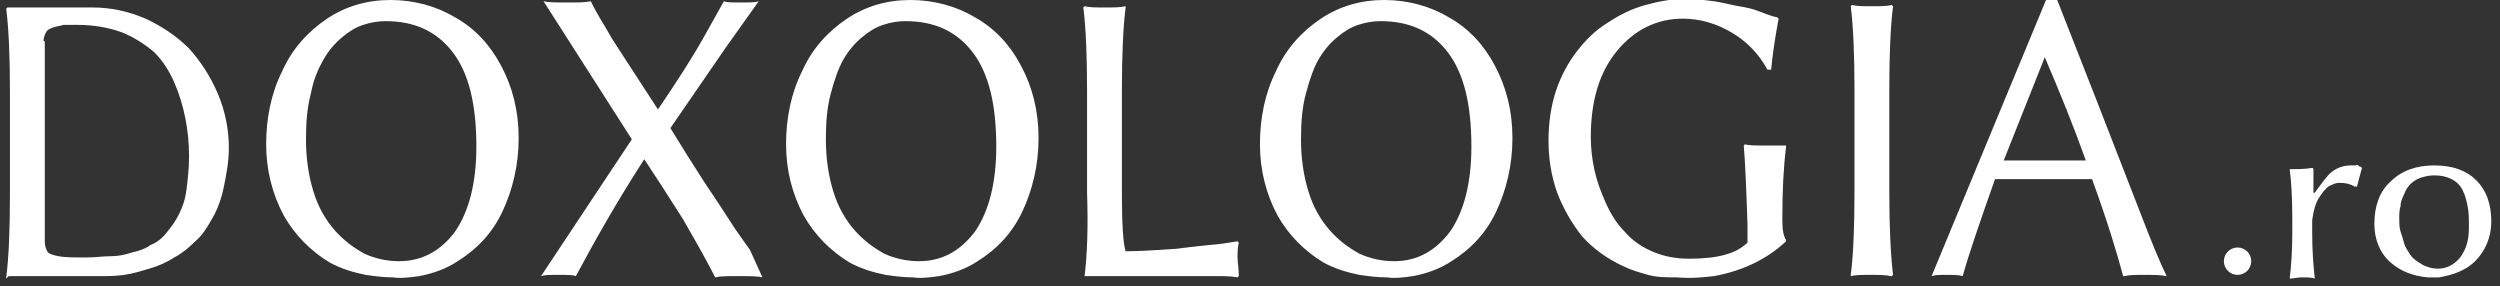
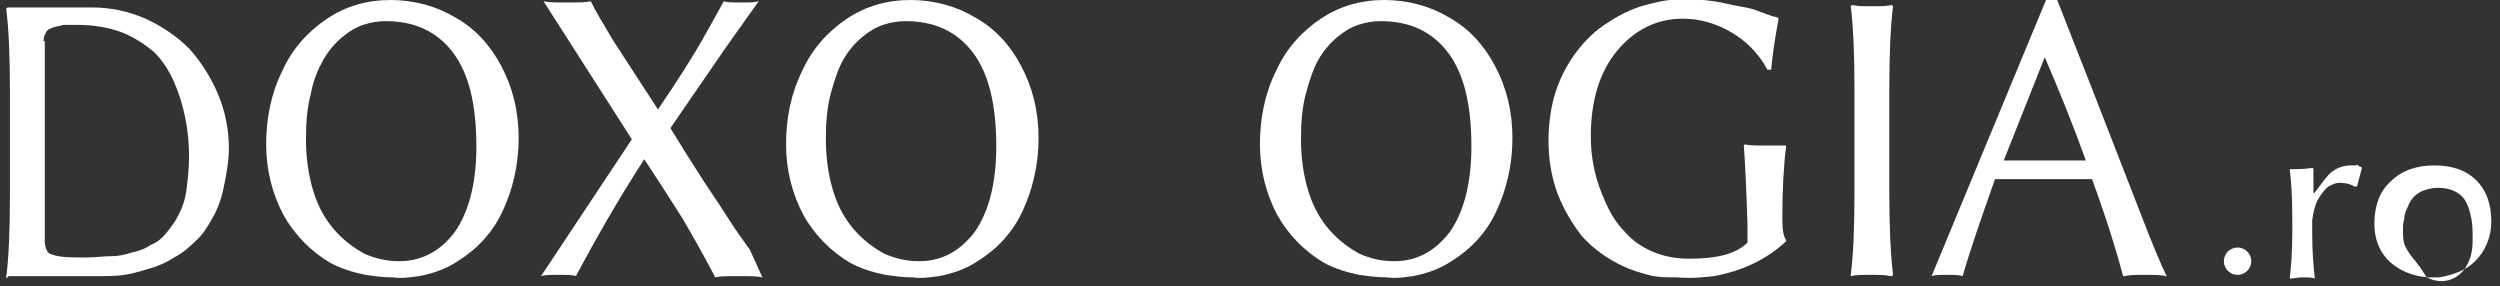
<svg xmlns="http://www.w3.org/2000/svg" version="1.1" baseProfile="tiny" x="0px" y="0px" width="201px" height="23px" viewBox="18 21 201 23" xml:space="preserve">
  <rect x="18" y="21" width="201" height="23" fill="#333333" stroke="none" />
  <defs>
</defs>
  <g>
    <path fill="none" d="M166.8,43.2h3.1c-0.4-0.1-0.9-0.1-1.6-0.1S167.2,43.1,166.8,43.2z" />
    <path fill="none" d="M130,42c1.9,0,3.4-0.8,4.5-2.4c1.2-1.6,1.7-3.9,1.7-6.8c0-3.4-0.7-5.9-1.9-7.6c-1.3-1.7-3.1-2.5-5.4-2.5   c-0.6,0-1.3,0.1-1.8,0.3c-0.6,0.2-1.2,0.6-1.7,1c-0.6,0.5-1,1.1-1.5,1.8c-0.4,0.7-0.7,1.6-1,2.7c-0.2,1.1-0.4,2.3-0.4,3.7   c0,1.6,0.2,3,0.6,4.2c0.4,1.3,1,2.3,1.7,3.1c0.7,0.8,1.5,1.4,2.4,1.8C128.1,41.7,129.1,42,130,42z" />
    <path fill="none" d="M106.9,43.1H106c-0.3,0-0.5,0-0.6,0l-0.2,0h12.3c-0.5,0-1.1-0.1-1.9-0.1H106.9z" />
    <path fill="none" d="M182.4,33.9h3.3c-1-2.8-2.1-5.5-3.2-8.3h-0.1l-3.4,8.3h1.5H182.4z" />
    <path fill="none" d="M182.6,35.4h-4.1c-1.3,3.3-2.2,5.9-2.6,7.8h13c-0.5-1.8-1.3-4.4-2.5-7.8H182.6z" />
    <path fill="none" d="M215.6,41.5c0.5-0.6,0.7-1.4,0.7-2.4c0-0.7,0-1.2-0.1-1.7c-0.1-0.5-0.2-0.9-0.4-1.3c-0.2-0.4-0.5-0.7-0.9-0.9   c-0.4-0.2-0.9-0.3-1.4-0.3c-0.4,0-0.8,0.1-1.1,0.2c-0.3,0.1-0.6,0.3-0.8,0.5c-0.2,0.2-0.4,0.5-0.5,0.8c-0.1,0.3-0.2,0.6-0.3,1   c-0.1,0.3-0.1,0.7-0.1,1c0,0.3,0,0.7,0.1,1c0,0.3,0.1,0.7,0.3,1c0.1,0.4,0.3,0.7,0.5,0.9c0.2,0.3,0.5,0.5,0.8,0.6   c0.4,0.2,0.8,0.3,1.2,0.3C214.5,42.4,215.2,42.1,215.6,41.5z" />
    <path fill="none" d="M173.3,43.2h2.5c-0.3-0.1-0.7-0.1-1.4-0.1C173.9,43.1,173.6,43.1,173.3,43.2z" />
    <path fill="none" d="M188.8,43.2h3.4c-0.4-0.1-1-0.1-1.8-0.1C189.7,43.1,189.2,43.1,188.8,43.2z" />
    <path fill="none" d="M50.1,42c1.9,0,3.4-0.8,4.5-2.4c1.2-1.6,1.7-3.9,1.7-6.8c0-3.4-0.6-5.9-1.9-7.6c-1.3-1.7-3.1-2.5-5.4-2.5   c-0.6,0-1.3,0.1-1.8,0.3c-0.6,0.2-1.2,0.6-1.7,1c-0.6,0.5-1,1.1-1.5,1.8c-0.4,0.7-0.7,1.6-1,2.7c-0.3,1.1-0.4,2.3-0.4,3.7   c0,1.6,0.2,3,0.6,4.2c0.4,1.3,1,2.3,1.7,3.1c0.7,0.8,1.5,1.4,2.4,1.8C48.2,41.7,49.1,42,50.1,42z" />
    <path fill="none" d="M22.7,41.6c0.5,0.1,1.3,0.1,2.3,0.1c0.7,0,1.3,0,1.9-0.1s1.1-0.2,1.7-0.3c0.6-0.2,1.1-0.4,1.5-0.6   c0.4-0.3,0.9-0.6,1.3-1s0.7-0.9,1-1.5c0.3-0.6,0.5-1.2,0.6-2c0.1-0.8,0.2-1.6,0.2-2.6c0-1.1-0.1-2.1-0.3-3.1   c-0.2-1-0.5-1.9-0.9-2.9c-0.4-0.9-1-1.8-1.6-2.4c-0.7-0.7-1.5-1.2-2.6-1.6c-1-0.4-2.2-0.6-3.6-0.6c-0.4,0-0.8,0-1.1,0   c-0.3,0-0.6,0.1-0.8,0.2c-0.3,0.1-0.5,0.2-0.6,0.4c-0.1,0.2-0.2,0.4-0.2,0.7v16.1c0,0.4,0.1,0.7,0.2,0.8   C21.9,41.4,22.2,41.5,22.7,41.6z" />
    <path fill="none" d="M91.9,42c1.9,0,3.4-0.8,4.5-2.4c1.2-1.6,1.7-3.9,1.7-6.8c0-3.4-0.6-5.9-1.9-7.6c-1.3-1.7-3.1-2.5-5.4-2.5   c-0.6,0-1.3,0.1-1.8,0.3c-0.6,0.2-1.2,0.6-1.7,1c-0.6,0.5-1,1.1-1.5,1.8c-0.4,0.7-0.7,1.6-1,2.7s-0.4,2.3-0.4,3.7   c0,1.6,0.2,3,0.6,4.2c0.4,1.3,1,2.3,1.7,3.1c0.7,0.8,1.5,1.4,2.4,1.8C90,41.7,90.9,42,91.9,42z" />
    <path fill="#FFFFFF" d="M204.2,37.4c0.1-0.3,0.3-0.6,0.6-1c0.2-0.2,0.3-0.4,0.6-0.5c0.2-0.1,0.4-0.2,0.7-0.2c0.5,0,0.9,0.1,1.2,0.3   l0.2,0l0.4-1.5l-0.1-0.1c-0.1,0-0.1,0-0.2-0.1s-0.2,0-0.2,0c0,0-0.1,0-0.1,0c-0.1,0-0.2,0-0.3,0c-0.6,0-1.1,0.2-1.5,0.5   c-0.4,0.3-0.8,0.9-1.4,1.7l-0.1,0v-1.8c0-0.1,0-0.2-0.1-0.2c-0.6,0.1-1.2,0.1-1.8,0.1l0,0.1c0.1,0.7,0.2,2,0.2,3.9v1.1   c0,1.6-0.1,2.8-0.2,3.6l0,0.1c0.3,0,0.6-0.1,1-0.1s0.8,0,1,0.1l0-0.1c-0.1-0.9-0.2-2.1-0.2-3.6v-1C204,38,204.1,37.7,204.2,37.4z" />
-     <path fill="#FFFFFF" d="M217,42c0.8-0.8,1.3-1.9,1.3-3.2c0-1.4-0.4-2.5-1.2-3.3c-0.8-0.8-1.9-1.2-3.4-1.2c-1.4,0-2.6,0.4-3.5,1.3   c-0.9,0.8-1.3,2-1.3,3.4c0,1.2,0.4,2.3,1.3,3.1c0.8,0.7,1.8,1.1,3,1.2h0.9C215.3,43.1,216.3,42.7,217,42z M211.8,41.5   c-0.2-0.3-0.4-0.6-0.5-0.9c-0.1-0.4-0.2-0.7-0.3-1c-0.1-0.3-0.1-0.7-0.1-1c0-0.4,0-0.7,0.1-1c0-0.3,0.1-0.6,0.3-1   c0.1-0.3,0.3-0.6,0.5-0.8c0.2-0.2,0.5-0.4,0.8-0.5c0.3-0.1,0.7-0.2,1.1-0.2c0.6,0,1,0.1,1.4,0.3c0.4,0.2,0.7,0.5,0.9,0.9   c0.2,0.4,0.3,0.8,0.4,1.3c0.1,0.5,0.1,1,0.1,1.7c0,1-0.2,1.7-0.7,2.4c-0.5,0.6-1.1,0.9-1.8,0.9c-0.4,0-0.8-0.1-1.2-0.3   C212.3,42,212,41.8,211.8,41.5z" />
+     <path fill="#FFFFFF" d="M217,42c0.8-0.8,1.3-1.9,1.3-3.2c0-1.4-0.4-2.5-1.2-3.3c-0.8-0.8-1.9-1.2-3.4-1.2c-1.4,0-2.6,0.4-3.5,1.3   c-0.9,0.8-1.3,2-1.3,3.4c0,1.2,0.4,2.3,1.3,3.1c0.8,0.7,1.8,1.1,3,1.2h0.9C215.3,43.1,216.3,42.7,217,42z M211.8,41.5   c-0.2-0.3-0.4-0.6-0.5-0.9c-0.1-0.3-0.1-0.7-0.1-1c0-0.4,0-0.7,0.1-1c0-0.3,0.1-0.6,0.3-1   c0.1-0.3,0.3-0.6,0.5-0.8c0.2-0.2,0.5-0.4,0.8-0.5c0.3-0.1,0.7-0.2,1.1-0.2c0.6,0,1,0.1,1.4,0.3c0.4,0.2,0.7,0.5,0.9,0.9   c0.2,0.4,0.3,0.8,0.4,1.3c0.1,0.5,0.1,1,0.1,1.7c0,1-0.2,1.7-0.7,2.4c-0.5,0.6-1.1,0.9-1.8,0.9c-0.4,0-0.8-0.1-1.2-0.3   C212.3,42,212,41.8,211.8,41.5z" />
    <path fill="#FFFFFF" d="M214,43.2h-0.9c0.1,0,0.3,0,0.4,0C213.8,43.2,213.9,43.2,214,43.2z" />
    <line fill="none" stroke="#FFFFFF" stroke-width="0" stroke-linecap="round" stroke-linejoin="round" x1="173.2" y1="43.2" x2="170" y2="43.2" />
    <line fill="none" stroke="#FFFFFF" stroke-width="0" stroke-linecap="round" stroke-linejoin="round" x1="150.8" y1="43.2" x2="131.6" y2="43.2" />
    <line fill="none" stroke="#FFFFFF" stroke-width="0" stroke-linecap="round" stroke-linejoin="round" x1="169.9" y1="43.2" x2="166.8" y2="43.2" />
    <line fill="none" stroke="#FFFFFF" stroke-width="0" stroke-linecap="round" stroke-linejoin="round" x1="166.7" y1="43.2" x2="155.8" y2="43.2" />
    <line fill="none" stroke="#FFFFFF" stroke-width="0" stroke-linecap="round" stroke-linejoin="round" x1="117.5" y1="43.2" x2="105.2" y2="43.2" />
    <line fill="none" stroke="#FFFFFF" stroke-width="0" stroke-linecap="round" stroke-linejoin="round" x1="127.2" y1="43.2" x2="117.5" y2="43.2" />
-     <line fill="none" stroke="#FFFFFF" stroke-width="0" stroke-linecap="round" stroke-linejoin="round" x1="105.2" y1="43.2" x2="93.5" y2="43.2" />
    <line fill="none" stroke="#FFFFFF" stroke-width="0" stroke-linecap="round" stroke-linejoin="round" x1="175.8" y1="43.2" x2="188.8" y2="43.2" />
    <line fill="none" stroke="#FFFFFF" stroke-width="0" stroke-linecap="round" stroke-linejoin="round" x1="16.3" y1="20.7" x2="0" y2="20.7" />
    <line fill="none" stroke="#FFFFFF" stroke-width="0" stroke-linecap="round" stroke-linejoin="round" x1="16.3" y1="0" x2="16.3" y2="20.7" />
    <line fill="none" stroke="#FFFFFF" stroke-width="0" stroke-linecap="round" stroke-linejoin="round" x1="237.1" y1="43.2" x2="214" y2="43.2" />
    <line fill="none" stroke="#FFFFFF" stroke-width="0" stroke-linecap="round" stroke-linejoin="round" x1="0" y1="43.2" x2="16.3" y2="43.2" />
    <line fill="none" stroke="#FFFFFF" stroke-width="0" stroke-linecap="round" stroke-linejoin="round" x1="173.3" y1="43.2" x2="175.8" y2="43.2" />
    <line fill="none" stroke="#FFFFFF" stroke-width="0" stroke-linecap="round" stroke-linejoin="round" x1="89" y1="43.2" x2="51.7" y2="43.2" />
    <line fill="none" stroke="#FFFFFF" stroke-width="0" stroke-linecap="round" stroke-linejoin="round" x1="188.8" y1="43.2" x2="192.2" y2="43.2" />
    <line fill="none" stroke="#FFFFFF" stroke-width="0" stroke-linecap="round" stroke-linejoin="round" x1="16.3" y1="68" x2="16.3" y2="43.2" />
    <line fill="none" stroke="#FFFFFF" stroke-width="0" stroke-linecap="round" stroke-linejoin="round" x1="47.2" y1="43.2" x2="18.7" y2="43.2" />
    <line fill="none" stroke="#FFFFFF" stroke-width="0" stroke-linecap="round" stroke-linejoin="round" x1="213.2" y1="43.2" x2="192.3" y2="43.2" />
    <line fill="none" stroke="#FFFFFF" stroke-width="0" stroke-linecap="round" stroke-linejoin="round" x1="18.5" y1="43.2" x2="16.3" y2="43.2" />
    <line fill="none" stroke="#FFFFFF" stroke-width="0" stroke-linecap="round" stroke-linejoin="round" x1="16.3" y1="43.2" x2="16.3" y2="20.7" />
    <line fill="none" stroke="#FFFFFF" stroke-width="0" stroke-linecap="round" stroke-linejoin="round" x1="16.3" y1="20.7" x2="237.1" y2="20.7" />
-     <line fill="none" stroke="#FFFFFF" stroke-width="0" stroke-linecap="round" stroke-linejoin="round" x1="213.2" y1="43.2" x2="214" y2="43.2" />
    <path fill="#FFFFFF" d="M18.7,43.2L18.7,43.2c0.1,0,0.3,0,0.6,0h0.9h2.5H26c0.7,0,1.3,0,2-0.1c0.7-0.1,1.3-0.3,2-0.5   c0.7-0.2,1.4-0.5,2-0.9c0.6-0.3,1.2-0.8,1.7-1.3c0.6-0.5,1-1.2,1.4-1.9c0.4-0.7,0.7-1.5,0.9-2.5c0.2-1,0.4-2,0.4-3.1   c0-1.5-0.3-3-0.9-4.4c-0.6-1.4-1.4-2.6-2.3-3.6c-1-1-2.2-1.8-3.5-2.4c-1.4-0.6-2.8-0.9-4.3-0.9h-2.6h-2.6c-0.7,0-1.3,0-1.6,0   l-0.1,0.1c0.2,1.6,0.3,3.8,0.3,6.7v8.2c0,2.9-0.1,5.2-0.3,6.7l0,0.1l0,0L18.7,43.2z M21.5,24.3c0-0.3,0.1-0.5,0.2-0.7   c0.1-0.2,0.3-0.3,0.6-0.4c0.3-0.1,0.5-0.1,0.8-0.2c0.3,0,0.7,0,1.1,0c1.3,0,2.5,0.2,3.6,0.6c1,0.4,1.9,1,2.6,1.6   c0.7,0.7,1.2,1.5,1.6,2.4c0.4,0.9,0.7,1.9,0.9,2.9c0.2,1,0.3,2,0.3,3.1c0,0.9-0.1,1.8-0.2,2.6c-0.1,0.8-0.3,1.4-0.6,2   c-0.3,0.6-0.6,1-1,1.5s-0.8,0.8-1.3,1c-0.4,0.3-1,0.5-1.5,0.6c-0.6,0.2-1.1,0.3-1.7,0.3s-1.2,0.1-1.9,0.1c-1.1,0-1.8,0-2.3-0.1   c-0.5-0.1-0.8-0.2-0.9-0.4c-0.1-0.2-0.2-0.4-0.2-0.8V24.3z" />
    <path fill="#FFFFFF" d="M93.5,43.2c1.1-0.2,2.2-0.6,3.1-1.2c1.6-1,2.8-2.3,3.6-4c0.8-1.7,1.3-3.7,1.3-5.9c0-2.2-0.5-4.1-1.4-5.8   c-0.9-1.7-2.1-3-3.7-3.9c-1.5-0.9-3.3-1.4-5.2-1.4c-1.9,0-3.6,0.5-5.1,1.5c-1.5,1-2.8,2.4-3.6,4.2c-0.9,1.8-1.3,3.8-1.3,5.9   c0,2.1,0.5,4,1.4,5.7c0.9,1.6,2.2,2.9,3.7,3.8c0.9,0.5,1.9,0.8,2.9,1c0.7,0.1,1.4,0.2,2.2,0.2C92,43.4,92.8,43.3,93.5,43.2z    M86.7,39.5c-0.7-0.8-1.3-1.8-1.7-3.1c-0.4-1.3-0.6-2.7-0.6-4.2c0-1.4,0.1-2.6,0.4-3.7s0.6-2,1-2.7c0.4-0.7,0.9-1.3,1.5-1.8   c0.6-0.5,1.1-0.8,1.7-1c0.6-0.2,1.2-0.3,1.8-0.3c2.3,0,4.1,0.8,5.4,2.5c1.3,1.7,1.9,4.2,1.9,7.6c0,2.9-0.6,5.2-1.7,6.8   c-1.2,1.6-2.7,2.4-4.5,2.4c-1,0-1.9-0.2-2.8-0.6C88.2,40.9,87.4,40.3,86.7,39.5z" />
-     <path fill="#FFFFFF" d="M105.2,43.2l0.2,0c0.1,0,0.3,0,0.6,0h0.9h8.7c0.8,0,1.4,0,1.9,0.1c0,0,0,0,0,0l0,0l0.1-0.1   c0-0.6-0.1-1.1-0.1-1.5c0-0.4,0-0.8,0.1-1.2l-0.1-0.1l-1.3,0.2c-0.9,0.1-2.1,0.2-3.6,0.4c-1.5,0.1-2.9,0.2-4.1,0.2   c-0.2-0.6-0.3-2.2-0.3-4.7v-8.2c0-2.9,0.1-5.1,0.3-6.7l0-0.1c-0.4,0.1-1,0.1-1.7,0.1c-0.7,0-1.2,0-1.6-0.1l-0.1,0.1   c0.2,1.6,0.3,3.8,0.3,6.7v8.2C105.5,39.3,105.4,41.6,105.2,43.2L105.2,43.2L105.2,43.2L105.2,43.2z" />
    <path fill="#FFFFFF" d="M131.6,43.2c1.1-0.2,2.2-0.6,3.1-1.2c1.6-1,2.8-2.3,3.6-4s1.3-3.7,1.3-5.9c0-2.2-0.5-4.1-1.4-5.8   c-0.9-1.7-2.1-3-3.7-3.9c-1.5-0.9-3.3-1.4-5.2-1.4c-1.9,0-3.6,0.5-5.1,1.5c-1.5,1-2.8,2.4-3.6,4.2c-0.9,1.8-1.3,3.8-1.3,5.9   c0,2.1,0.5,4,1.4,5.7c0.9,1.6,2.2,2.9,3.7,3.8c0.9,0.5,1.9,0.8,2.9,1c0.7,0.1,1.4,0.2,2.2,0.2C130.2,43.4,130.9,43.3,131.6,43.2z    M124.9,39.5c-0.7-0.8-1.3-1.8-1.7-3.1c-0.4-1.3-0.6-2.7-0.6-4.2c0-1.4,0.1-2.6,0.4-3.7c0.3-1.1,0.6-2,1-2.7   c0.4-0.7,0.9-1.3,1.5-1.8c0.6-0.5,1.1-0.8,1.7-1c0.6-0.2,1.2-0.3,1.8-0.3c2.3,0,4.1,0.8,5.4,2.5c1.3,1.7,1.9,4.2,1.9,7.6   c0,2.9-0.6,5.2-1.7,6.8c-1.2,1.6-2.7,2.4-4.5,2.4c-1,0-1.9-0.2-2.8-0.6C126.4,40.9,125.6,40.3,124.9,39.5z" />
    <path fill="#FFFFFF" d="M155.8,43.2c2.2-0.4,4.2-1.3,5.8-2.8v-0.1c-0.2-0.3-0.3-0.8-0.3-1.6v-0.2c0-2.2,0.1-4.1,0.3-5.7l0-0.1   l-0.2,0c-0.1,0-0.3,0-0.6,0h-0.9c-0.7,0-1.3,0-1.6-0.1l-0.1,0.1c0.1,1.2,0.2,3.3,0.3,6.4v1.4c-0.9,0.9-2.4,1.3-4.7,1.3   c-1.1,0-2.1-0.2-3-0.6c-0.9-0.4-1.6-0.9-2.2-1.6c-0.6-0.6-1.1-1.4-1.5-2.3c-0.4-0.9-0.7-1.7-0.9-2.6c-0.2-0.9-0.3-1.8-0.3-2.7   c0-2.9,0.7-5.2,2.1-6.9c1.4-1.7,3.2-2.6,5.3-2.6c1.4,0,2.7,0.4,3.9,1.1c1.2,0.7,2.2,1.7,2.9,3l0.3,0c0.1-1.1,0.3-2.5,0.6-4.1   l-0.1-0.1l-0.4-0.1c-0.3-0.1-0.6-0.2-1.1-0.4c-0.5-0.2-1-0.3-1.6-0.4c-0.6-0.1-1.3-0.3-2-0.4c-0.8-0.1-1.5-0.2-2.2-0.2   c-1.1,0-2.2,0.2-3.3,0.5c-1.1,0.3-2.1,0.8-3,1.4c-1,0.6-1.8,1.4-2.5,2.3c-0.7,0.9-1.3,2-1.7,3.2c-0.4,1.2-0.6,2.6-0.6,4   c0,1.4,0.2,2.8,0.7,4.2c0.5,1.3,1.2,2.5,2,3.5c0.9,1,2,1.8,3.3,2.4c0.6,0.3,1.3,0.5,2,0.7c0.7,0.2,1.5,0.2,2.3,0.2   C154,43.4,154.9,43.3,155.8,43.2z" />
    <path fill="#FFFFFF" d="M166.8,43.2c0.4-0.1,0.9-0.1,1.6-0.1s1.2,0,1.6,0.1c0,0,0,0,0.1,0l0,0l0.1-0.1c-0.2-1.7-0.3-3.9-0.3-6.7   v-8.2c0-2.9,0.1-5.1,0.3-6.7l-0.1-0.1c-0.4,0.1-0.9,0.1-1.6,0.1s-1.2,0-1.6-0.1l-0.1,0.1c0.2,1.6,0.3,3.8,0.3,6.7v8.2   c0,3-0.1,5.2-0.3,6.7L166.8,43.2L166.8,43.2C166.8,43.2,166.8,43.2,166.8,43.2z" />
    <path fill="#FFFFFF" d="M173.3,43.2c0.3-0.1,0.6-0.1,1.1-0.1c0.7,0,1.1,0,1.4,0.1c0,0,0,0,0,0c0,0,0,0,0,0c0.5-1.8,1.4-4.4,2.6-7.8   h4.1h3.7c1.2,3.3,2,5.9,2.5,7.8c0,0,0,0,0,0c0,0,0,0,0.1,0c0.4-0.1,0.9-0.1,1.5-0.1c0.9,0,1.5,0,1.8,0.1c0,0,0,0,0.1,0c0,0,0,0,0,0   c-0.5-1-1.2-2.7-2.2-5.3l-3.5-9l-3.1-7.9h-0.9L173.3,43.2L173.3,43.2C173.3,43.2,173.3,43.2,173.3,43.2z M182.4,25.6L182.4,25.6   c1.2,2.8,2.3,5.5,3.3,8.3h-3.3h-1.8h-1.5L182.4,25.6z" />
    <path fill="#FFFFFF" d="M51.7,43.2c1.1-0.2,2.2-0.6,3.1-1.2c1.6-1,2.8-2.3,3.6-4c0.8-1.7,1.3-3.7,1.3-5.9c0-2.2-0.5-4.1-1.4-5.8   c-0.9-1.7-2.1-3-3.7-3.9c-1.5-0.9-3.3-1.4-5.2-1.4c-1.9,0-3.6,0.5-5.1,1.5c-1.5,1-2.8,2.4-3.6,4.2c-0.9,1.8-1.3,3.8-1.3,5.9   c0,2.1,0.5,4,1.4,5.7c0.9,1.6,2.2,2.9,3.7,3.8c0.9,0.5,1.9,0.8,2.9,1c0.7,0.1,1.4,0.2,2.2,0.2C50.2,43.4,51,43.3,51.7,43.2z    M44.9,39.5c-0.7-0.8-1.3-1.8-1.7-3.1c-0.4-1.3-0.6-2.7-0.6-4.2c0-1.4,0.1-2.6,0.4-3.7c0.2-1.1,0.6-2,1-2.7   c0.4-0.7,0.9-1.3,1.5-1.8c0.6-0.5,1.1-0.8,1.7-1c0.6-0.2,1.2-0.3,1.8-0.3c2.3,0,4.1,0.8,5.4,2.5c1.3,1.7,1.9,4.2,1.9,7.6   c0,2.9-0.6,5.2-1.7,6.8C53.5,41.1,52,42,50.1,42c-1,0-1.9-0.2-2.8-0.6C46.4,40.9,45.6,40.3,44.9,39.5z" />
  </g>
  <path fill="#FFFFFF" d="M79.3,43.3c-0.4-0.1-1-0.1-1.9-0.1c-0.9,0-1.5,0-1.9,0.1c-0.4-0.8-0.9-1.7-1.4-2.6l-1.2-2.1l-1.6-2.5  l-1.5-2.3c-2.2,3.4-4,6.6-5.5,9.4c-0.2-0.1-0.7-0.1-1.4-0.1c-0.7,0-1.1,0-1.4,0.1l7.3-11l-7.1-11.1c0.4,0.1,1,0.1,1.9,0.1  c0.9,0,1.5,0,1.9-0.1c0.2,0.4,0.4,0.8,0.7,1.3c0.3,0.5,0.6,1,1,1.7l1.1,1.7l1.3,2l1.3,2c1.5-2.2,2.5-3.8,3.1-4.8  c0.6-1,1.3-2.3,2.2-3.9c0.2,0.1,0.7,0.1,1.4,0.1s1.1,0,1.4-0.1l-2.7,3.8l-4.4,6.4l1.3,2.1l1.4,2.2l1.2,1.8l1.3,2l1.2,1.7L79.3,43.3z  " />
  <circle fill="#FFFFFF" cx="197.9" cy="42" r="1.1" />
</svg>